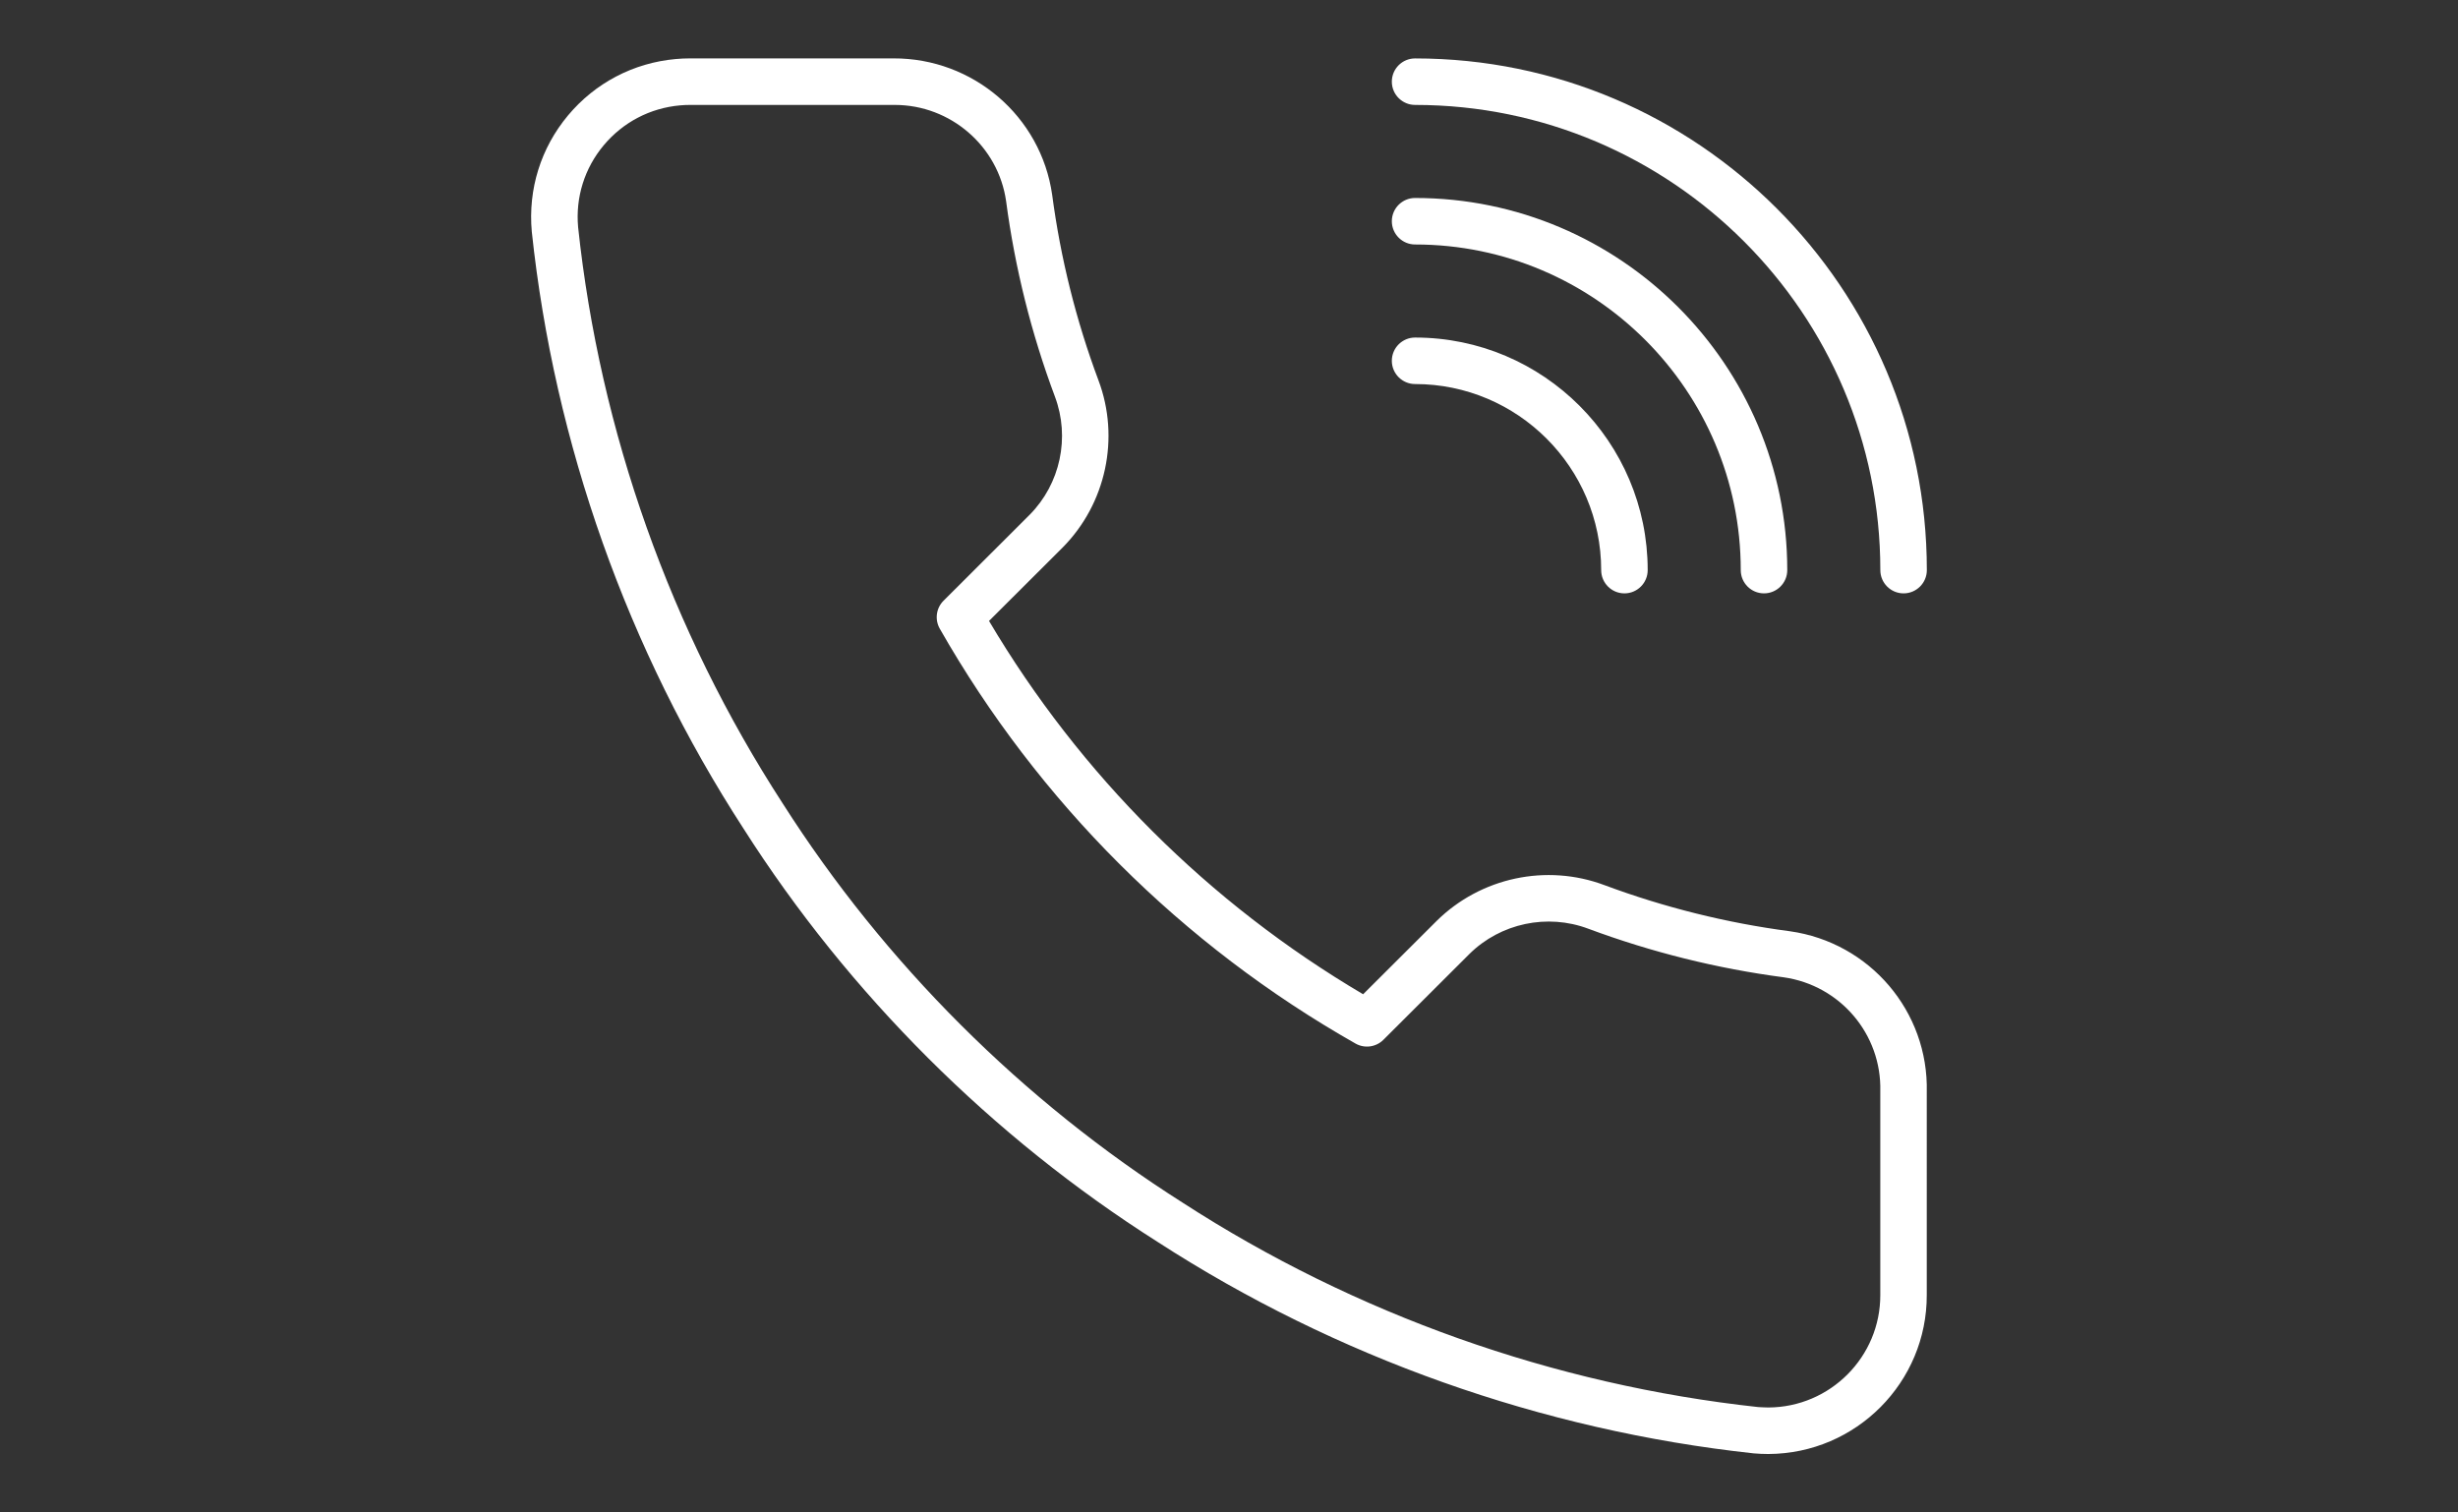
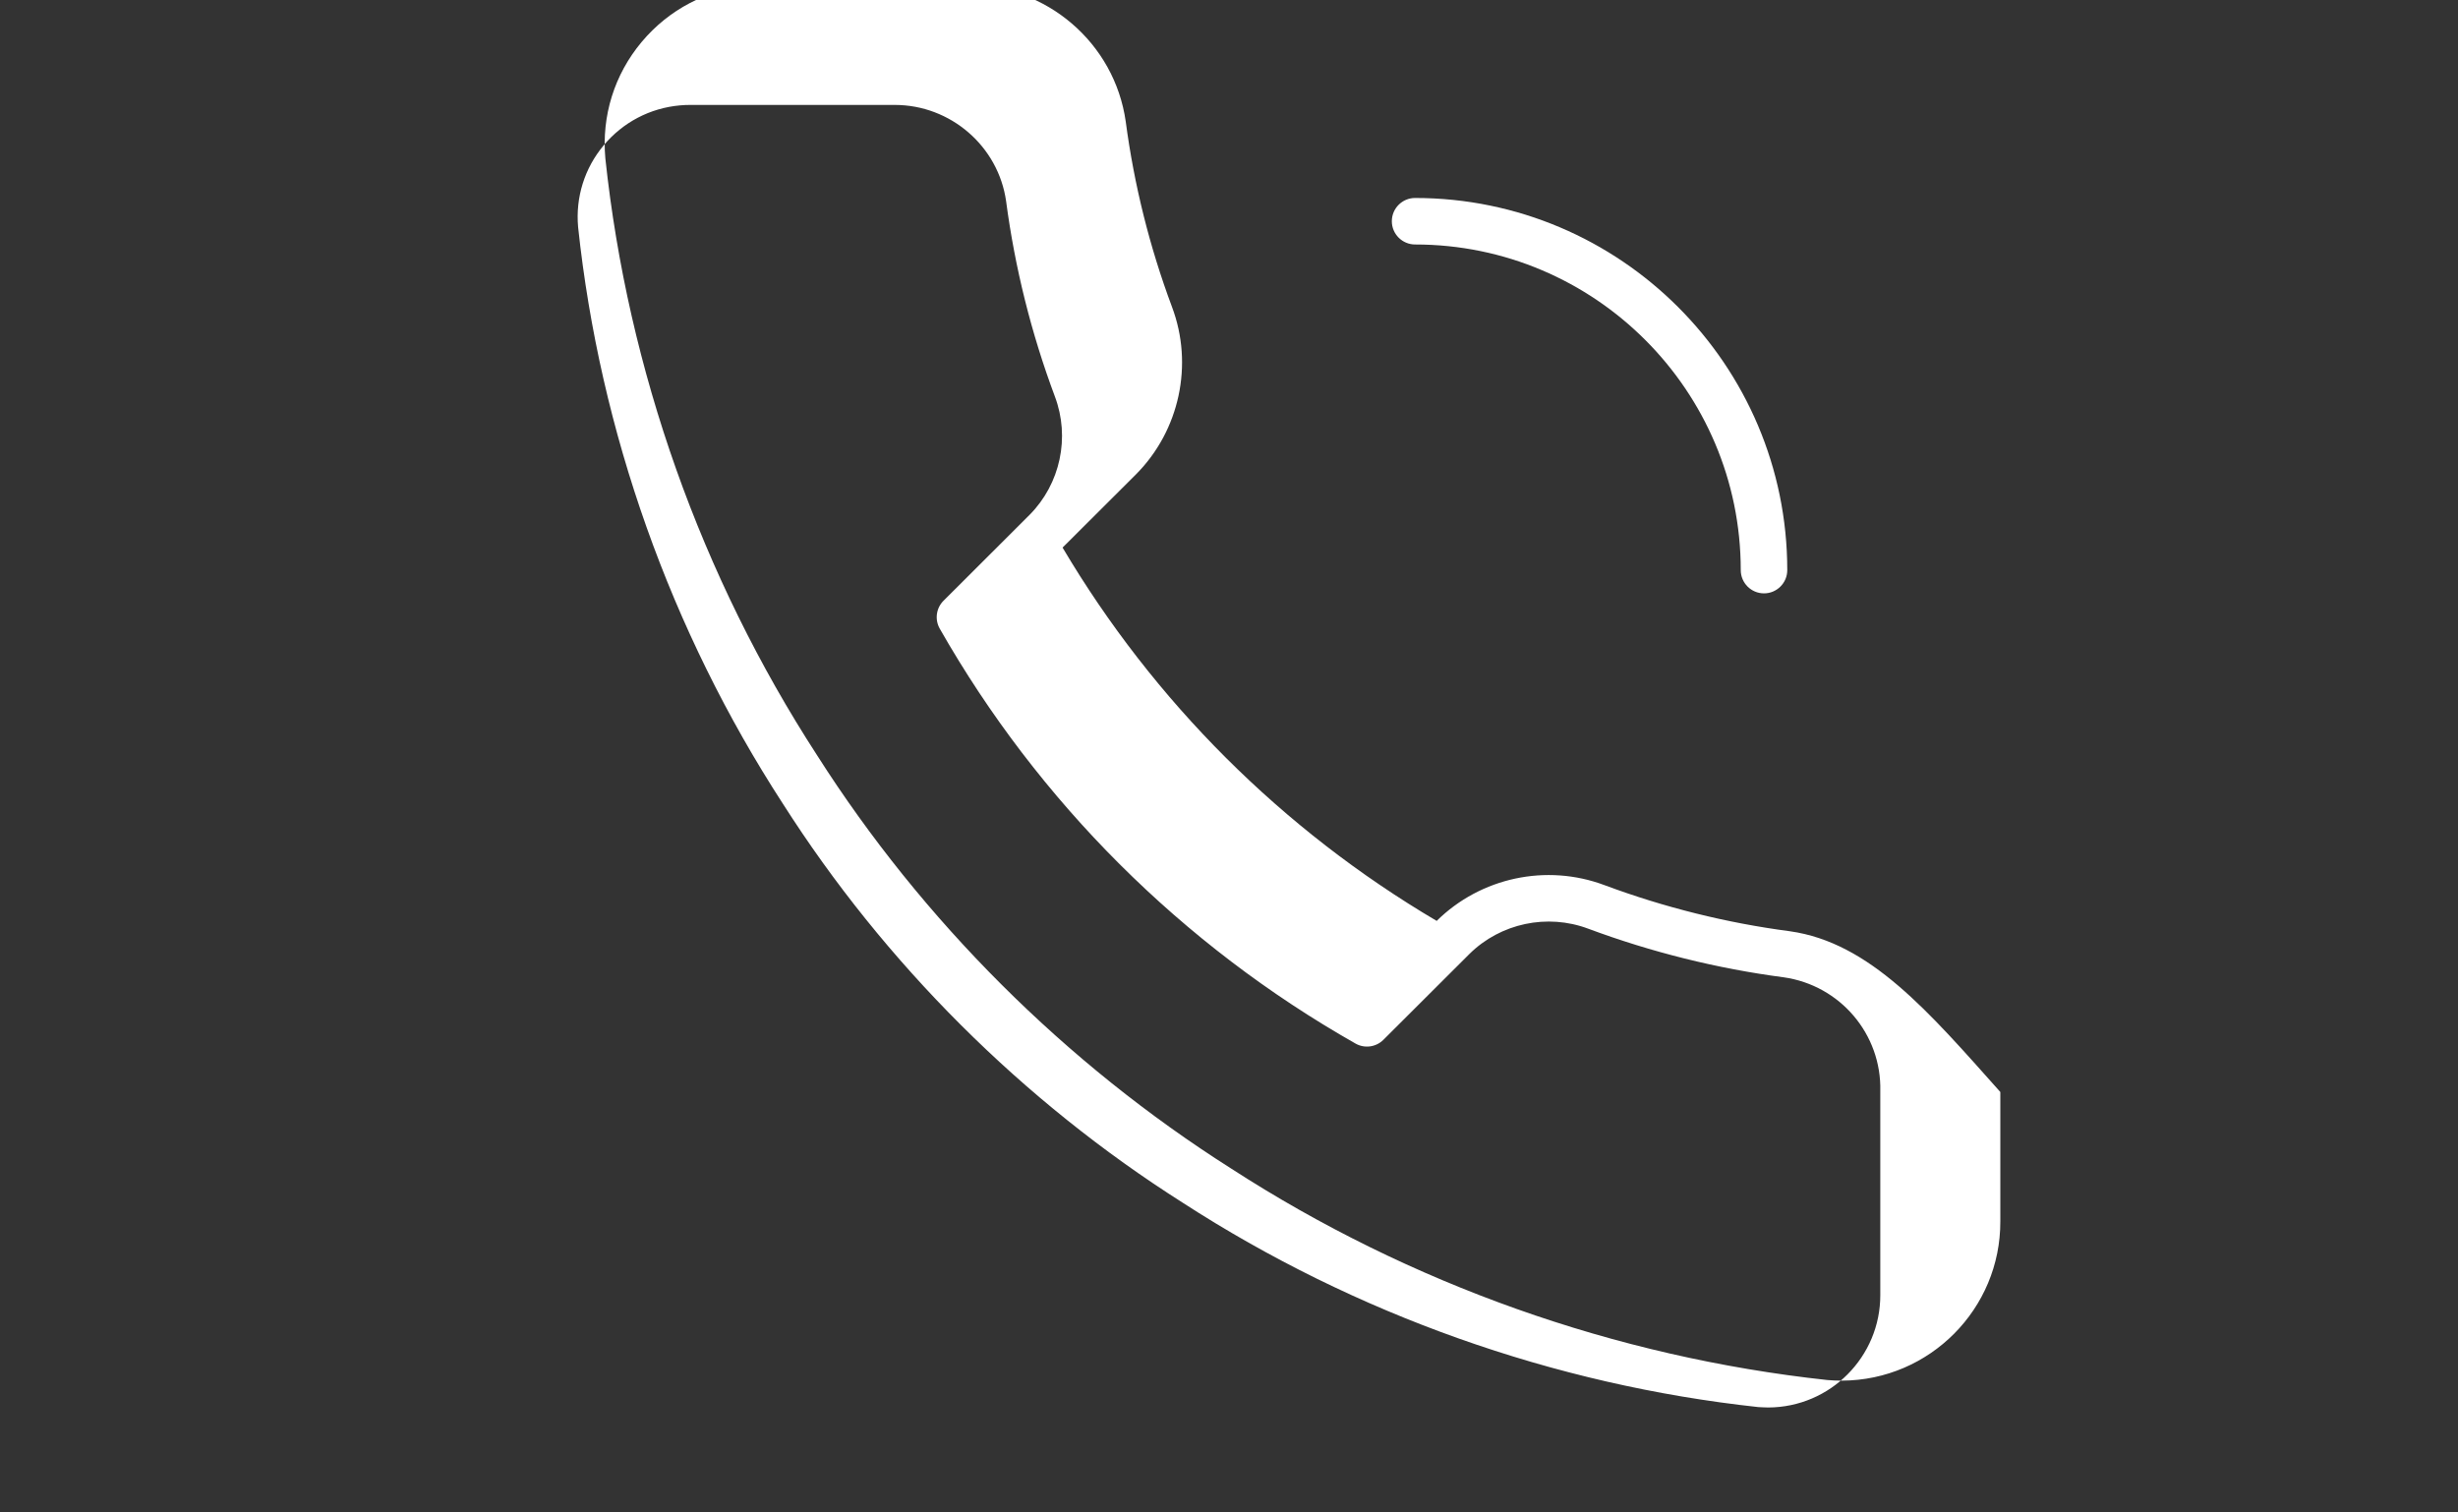
<svg xmlns="http://www.w3.org/2000/svg" version="1.1" id="Layer_1" x="0px" y="0px" width="65px" height="40px" viewBox="0 0 65 40" enable-background="new 0 0 65 40" xml:space="preserve">
  <rect x="0" y="0" width="65" height="40" fill="#333333" stroke="none" />
  <g>
    <g>
      <g>
-         <path fill="#FFFFFF" d="M37.421,1.545c-0.34,0-0.615,0.276-0.615,0.615s0.276,0.615,0.615,0.615     c6.784,0,12.303,5.519,12.303,12.303c0,0.34,0.276,0.615,0.615,0.615c0.34,0,0.615-0.276,0.615-0.615     C50.954,7.616,44.883,1.545,37.421,1.545z" />
-       </g>
+         </g>
    </g>
    <g>
      <g>
        <path fill="#FFFFFF" d="M37.421,5.236c-0.34,0-0.615,0.276-0.615,0.615s0.276,0.615,0.615,0.615c4.749,0,8.612,3.863,8.612,8.612     c0,0.34,0.276,0.615,0.615,0.615c0.34,0,0.615-0.276,0.615-0.615C47.263,9.652,42.848,5.236,37.421,5.236z" />
      </g>
    </g>
    <g>
      <g>
-         <path fill="#FFFFFF" d="M37.421,8.927c-0.34,0-0.615,0.276-0.615,0.615s0.276,0.615,0.615,0.615c2.713,0,4.921,2.208,4.921,4.921     c0,0.34,0.276,0.615,0.615,0.615c0.34,0,0.615-0.276,0.615-0.615C43.572,11.687,40.813,8.927,37.421,8.927z" />
-       </g>
+         </g>
    </g>
    <g>
      <g>
-         <path fill="#FFFFFF" d="M47.333,24.629c-1.674-0.22-3.324-0.631-4.905-1.22c-1.531-0.574-3.271-0.204-4.436,0.946l-1.945,1.94     c-4.077-2.404-7.483-5.803-9.893-9.873l1.946-1.941c1.15-1.161,1.522-2.899,0.947-4.426c-0.59-1.578-1.001-3.225-1.223-4.902     c-0.295-2.078-2.094-3.617-4.197-3.609h-5.382c-0.126,0-0.251,0.006-0.375,0.017c-1.118,0.101-2.13,0.631-2.849,1.491     c-0.719,0.861-1.06,1.949-0.958,3.076c0.596,5.603,2.534,11.064,5.6,15.788c2.784,4.373,6.572,8.153,10.948,10.928     c4.716,3.052,10.162,4.986,15.761,5.593c0.127,0.011,0.254,0.017,0.382,0.017c0.004,0,0.007,0,0.012,0     c2.318-0.01,4.195-1.9,4.186-4.211V28.88C51.002,26.754,49.449,24.927,47.333,24.629z M49.723,28.858c0,0.005,0,0.01,0,0.015     v5.373c0.006,1.635-1.322,2.971-2.96,2.978c-0.096-0.004-0.188-0.004-0.269-0.011c-5.397-0.586-10.658-2.453-15.218-5.405     c-4.23-2.683-7.886-6.332-10.577-10.558c-2.964-4.567-4.836-9.841-5.411-15.243c-0.071-0.789,0.169-1.558,0.678-2.166     s1.224-0.983,2.015-1.054c0.088-0.008,0.176-0.012,0.264-0.012h5.388c0.01,0,0.02,0,0.03,0c1.474,0,2.737,1.092,2.943,2.545     c0.233,1.762,0.667,3.501,1.29,5.167c0.407,1.08,0.144,2.308-0.666,3.126l-2.278,2.274c-0.197,0.196-0.237,0.499-0.1,0.74     c2.607,4.577,6.409,8.371,10.994,10.972c0.241,0.137,0.543,0.095,0.738-0.1l2.276-2.271c0.822-0.811,2.055-1.073,3.139-0.667     c1.668,0.621,3.41,1.055,5.17,1.286C48.661,26.059,49.761,27.352,49.723,28.858z" />
+         <path fill="#FFFFFF" d="M47.333,24.629c-1.674-0.22-3.324-0.631-4.905-1.22c-1.531-0.574-3.271-0.204-4.436,0.946c-4.077-2.404-7.483-5.803-9.893-9.873l1.946-1.941c1.15-1.161,1.522-2.899,0.947-4.426c-0.59-1.578-1.001-3.225-1.223-4.902     c-0.295-2.078-2.094-3.617-4.197-3.609h-5.382c-0.126,0-0.251,0.006-0.375,0.017c-1.118,0.101-2.13,0.631-2.849,1.491     c-0.719,0.861-1.06,1.949-0.958,3.076c0.596,5.603,2.534,11.064,5.6,15.788c2.784,4.373,6.572,8.153,10.948,10.928     c4.716,3.052,10.162,4.986,15.761,5.593c0.127,0.011,0.254,0.017,0.382,0.017c0.004,0,0.007,0,0.012,0     c2.318-0.01,4.195-1.9,4.186-4.211V28.88C51.002,26.754,49.449,24.927,47.333,24.629z M49.723,28.858c0,0.005,0,0.01,0,0.015     v5.373c0.006,1.635-1.322,2.971-2.96,2.978c-0.096-0.004-0.188-0.004-0.269-0.011c-5.397-0.586-10.658-2.453-15.218-5.405     c-4.23-2.683-7.886-6.332-10.577-10.558c-2.964-4.567-4.836-9.841-5.411-15.243c-0.071-0.789,0.169-1.558,0.678-2.166     s1.224-0.983,2.015-1.054c0.088-0.008,0.176-0.012,0.264-0.012h5.388c0.01,0,0.02,0,0.03,0c1.474,0,2.737,1.092,2.943,2.545     c0.233,1.762,0.667,3.501,1.29,5.167c0.407,1.08,0.144,2.308-0.666,3.126l-2.278,2.274c-0.197,0.196-0.237,0.499-0.1,0.74     c2.607,4.577,6.409,8.371,10.994,10.972c0.241,0.137,0.543,0.095,0.738-0.1l2.276-2.271c0.822-0.811,2.055-1.073,3.139-0.667     c1.668,0.621,3.41,1.055,5.17,1.286C48.661,26.059,49.761,27.352,49.723,28.858z" />
      </g>
    </g>
  </g>
</svg>